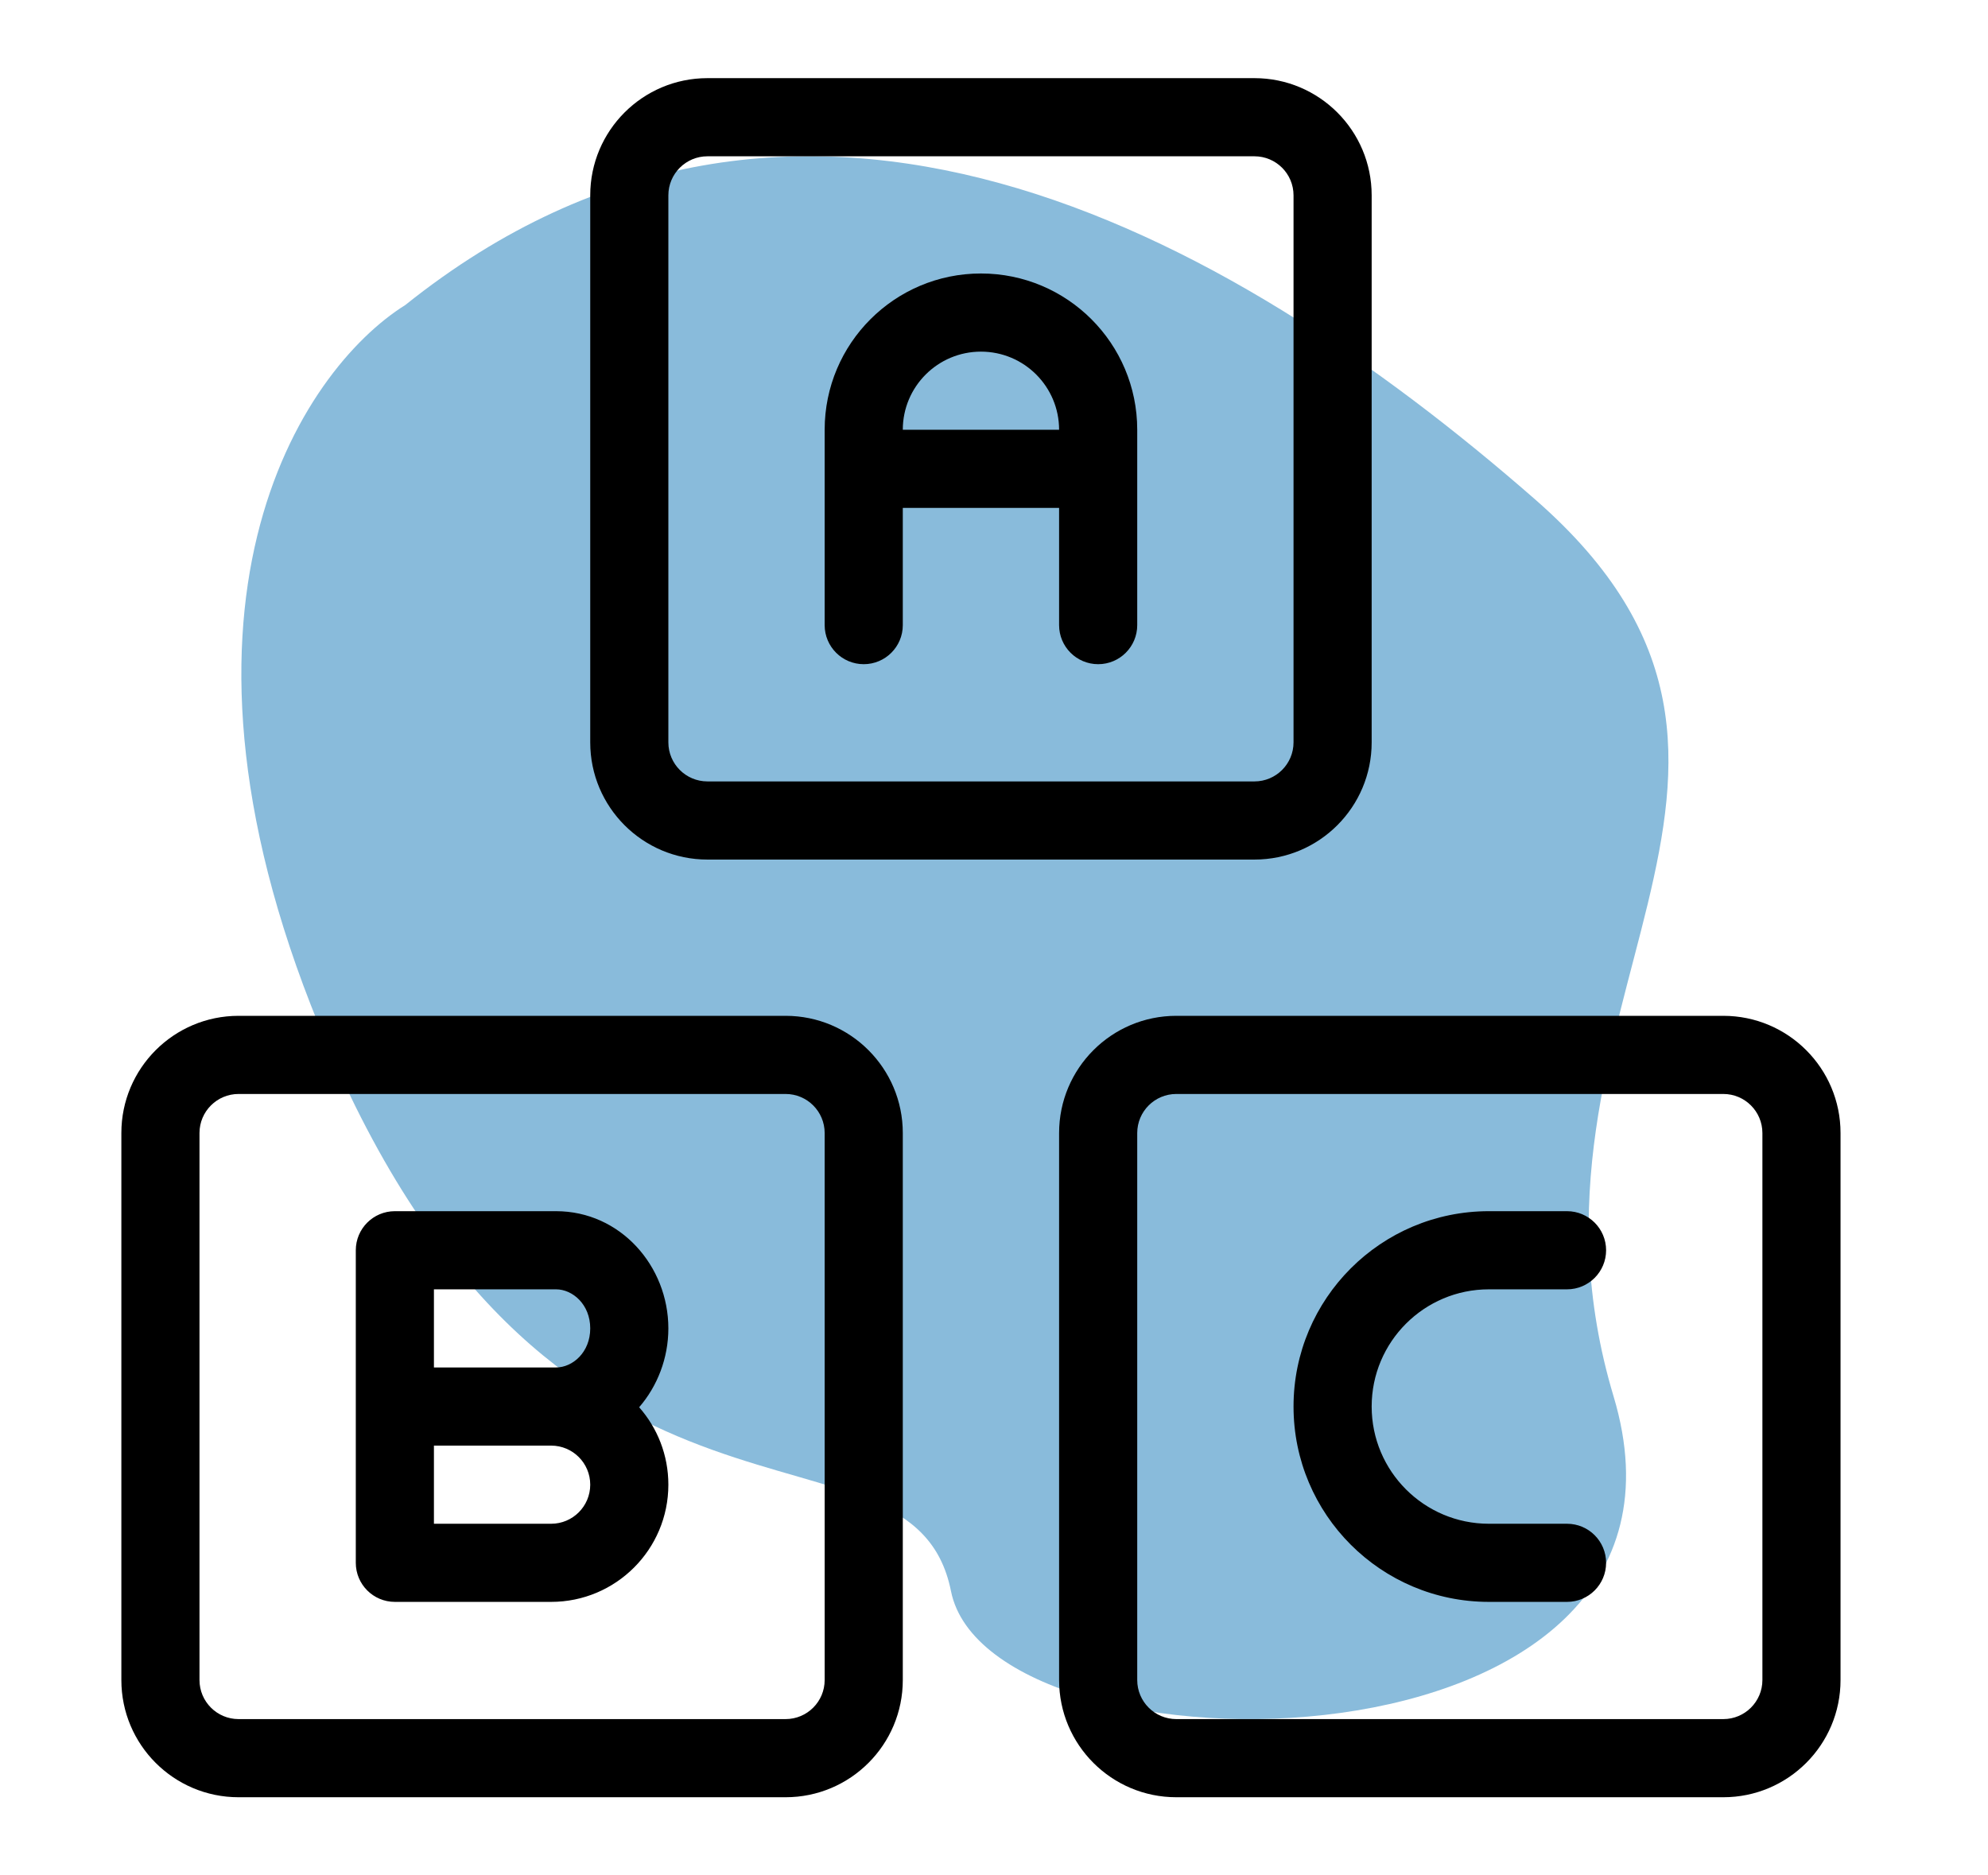
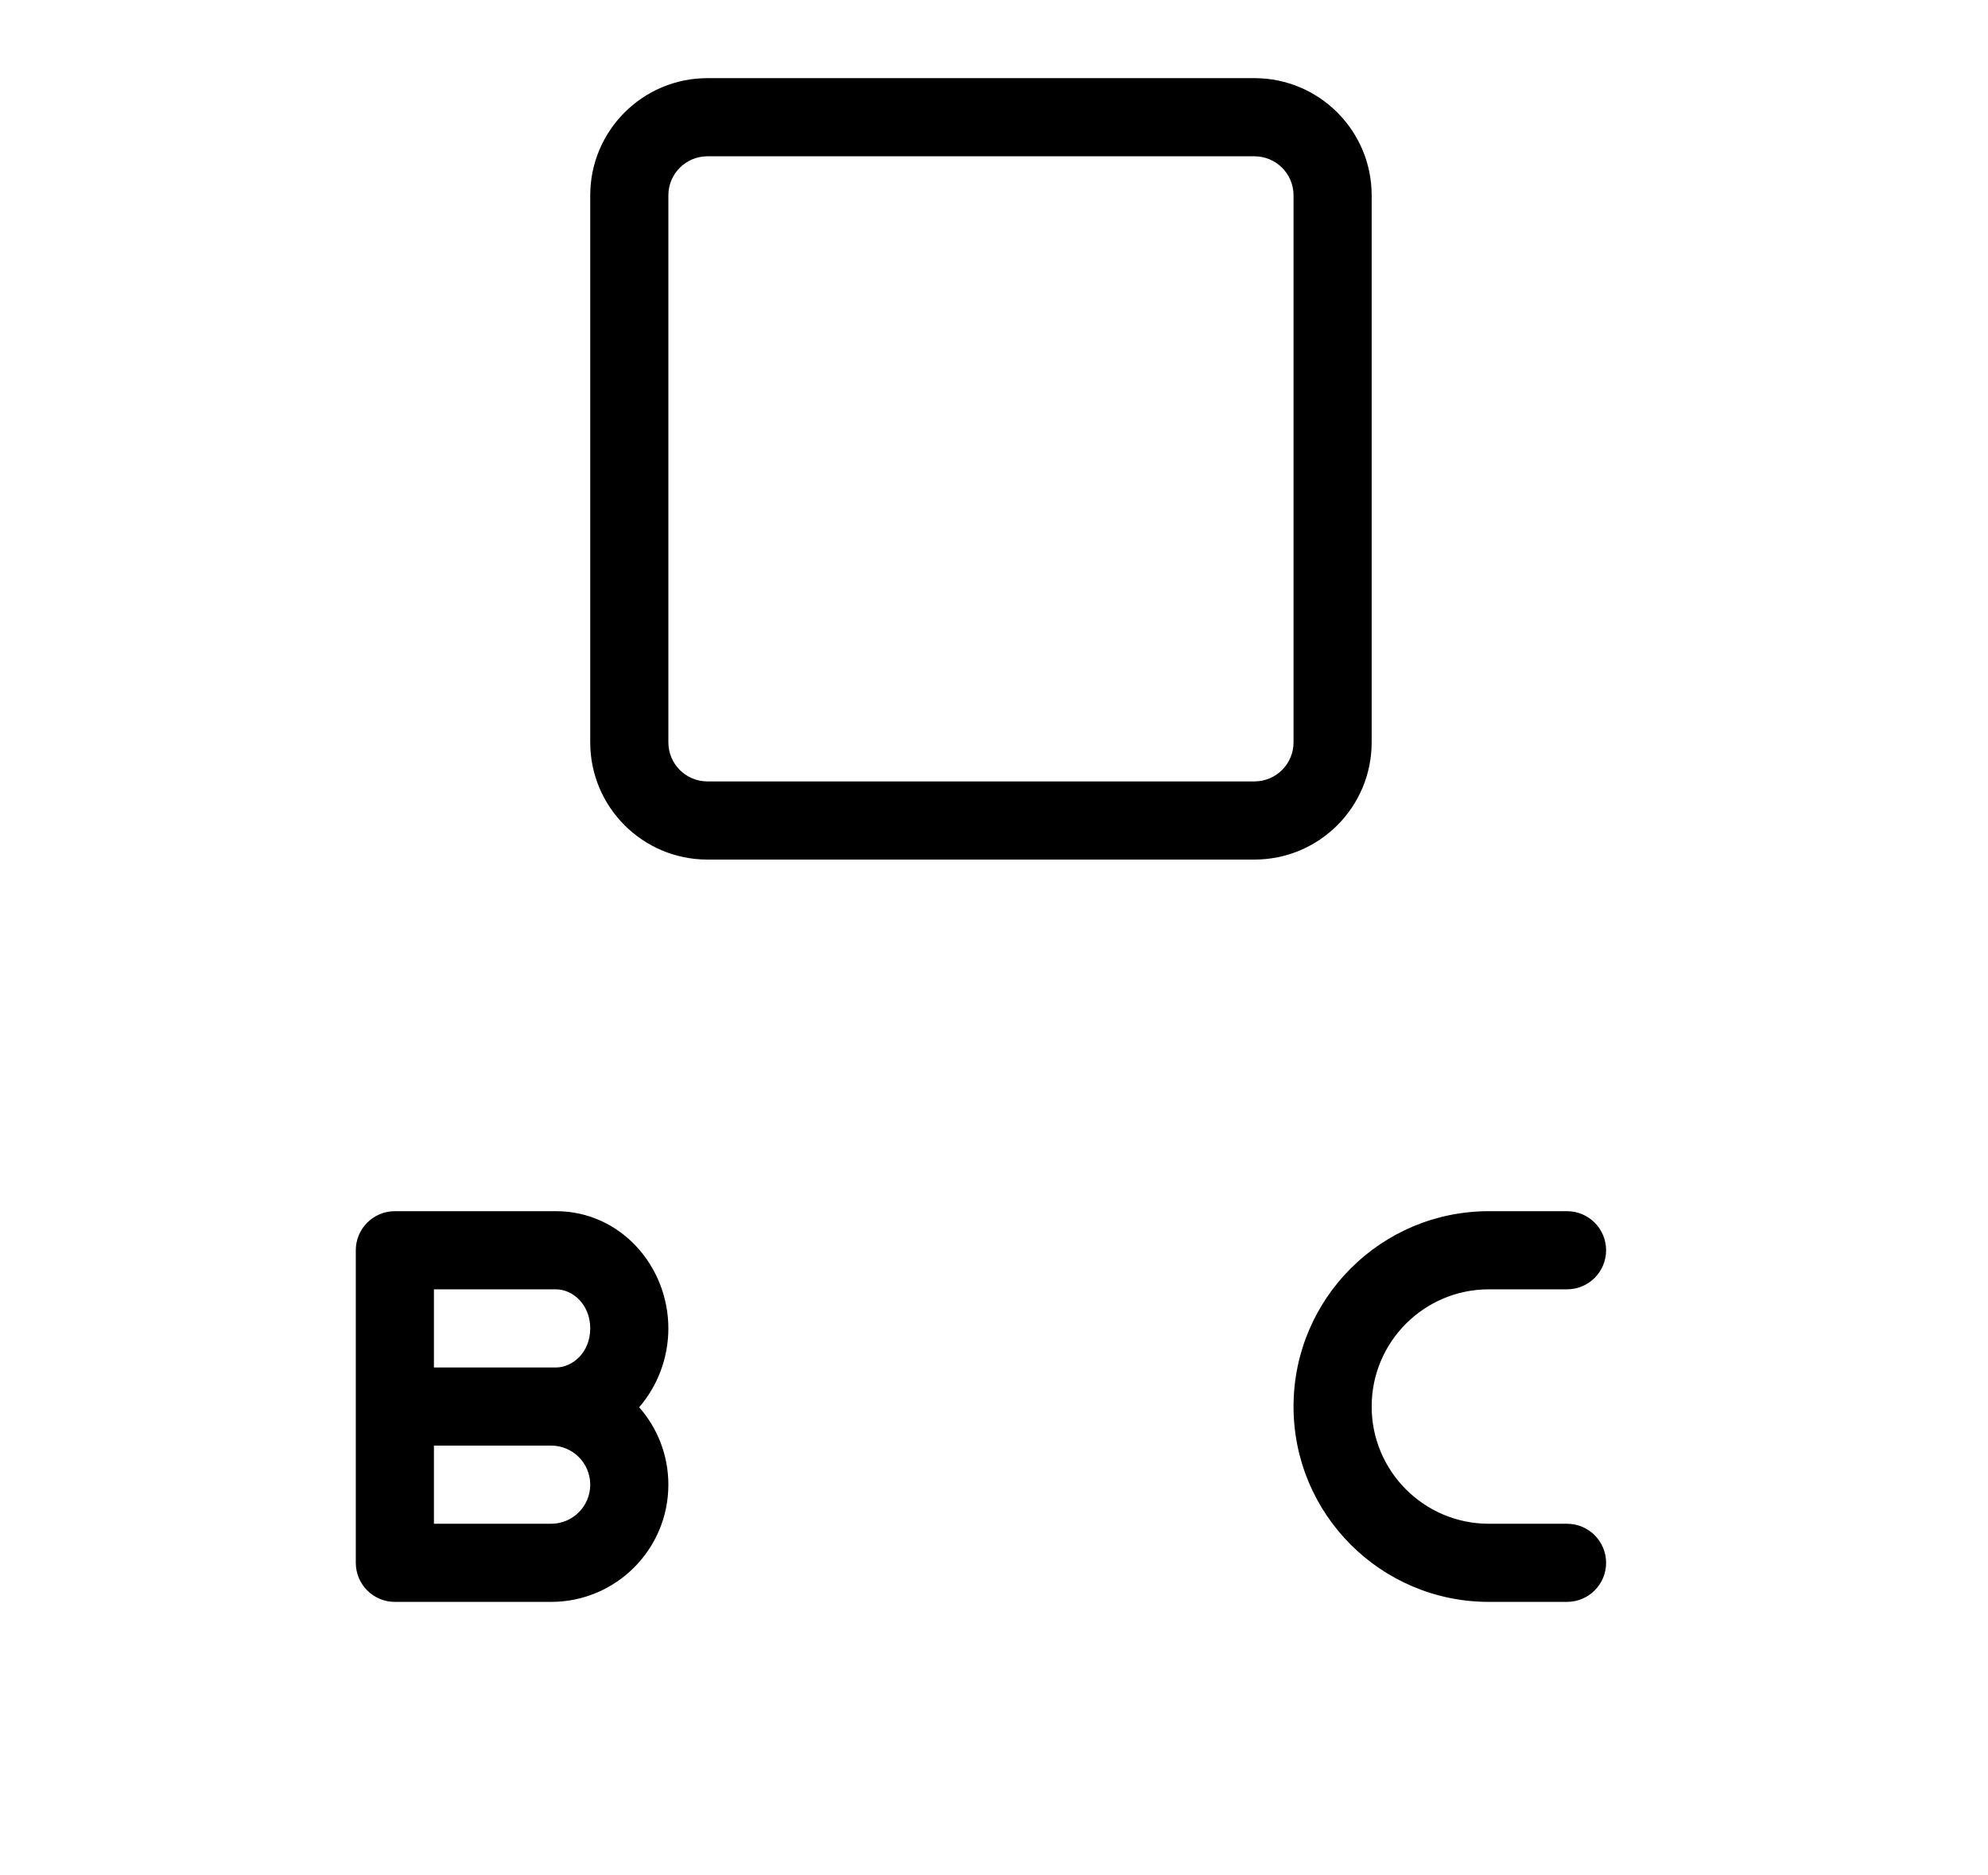
<svg xmlns="http://www.w3.org/2000/svg" width="106" height="100" viewBox="0 0 106 100" fill="none">
-   <path d="M17.456 55.747C7.481 32.472 16.07 19.726 21.612 16.263C42.394 -0.362 65.253 12.106 81.878 26.653C98.503 41.2 79.8 53.669 86.034 74.451C92.269 95.232 52.784 95.232 50.706 84.841C48.628 74.451 29.925 84.841 17.456 55.747Z" fill="#89BBDB" />
  <path fill-rule="evenodd" clip-rule="evenodd" d="M31.471 10.417C31.471 6.965 34.269 4.167 37.721 4.167H66.887C70.339 4.167 73.137 6.965 73.137 10.417V39.584C73.137 43.035 70.339 45.834 66.887 45.834H37.721C34.269 45.834 31.471 43.035 31.471 39.584V10.417ZM37.721 8.334C36.57 8.334 35.637 9.266 35.637 10.417V39.584C35.637 40.734 36.57 41.667 37.721 41.667H66.887C68.038 41.667 68.971 40.734 68.971 39.584V10.417C68.971 9.266 68.038 8.334 66.887 8.334H37.721Z" fill="black" />
-   <path fill-rule="evenodd" clip-rule="evenodd" d="M43.971 22.916C43.971 18.314 47.702 14.583 52.304 14.583C56.907 14.583 60.637 18.314 60.637 22.916V33.333C60.637 34.484 59.705 35.416 58.554 35.416C57.404 35.416 56.471 34.484 56.471 33.333V27.083H48.137V33.333C48.137 34.484 47.205 35.416 46.054 35.416C44.904 35.416 43.971 34.484 43.971 33.333V22.916ZM48.137 22.916H56.471C56.471 20.615 54.605 18.75 52.304 18.75C50.003 18.75 48.137 20.615 48.137 22.916ZM56.471 60.416C56.471 56.965 59.269 54.166 62.721 54.166H91.887C95.339 54.166 98.137 56.965 98.137 60.416V89.583C98.137 93.035 95.339 95.833 91.887 95.833H62.721C59.269 95.833 56.471 93.035 56.471 89.583V60.416ZM62.721 58.333C61.57 58.333 60.637 59.266 60.637 60.416V89.583C60.637 90.733 61.57 91.666 62.721 91.666H91.887C93.038 91.666 93.971 90.733 93.971 89.583V60.416C93.971 59.266 93.038 58.333 91.887 58.333H62.721ZM6.471 60.416C6.471 56.965 9.269 54.166 12.721 54.166H41.887C45.339 54.166 48.137 56.965 48.137 60.416V89.583C48.137 93.035 45.339 95.833 41.887 95.833H12.721C9.269 95.833 6.471 93.035 6.471 89.583V60.416ZM12.721 58.333C11.57 58.333 10.637 59.266 10.637 60.416V89.583C10.637 90.733 11.57 91.666 12.721 91.666H41.887C43.038 91.666 43.971 90.733 43.971 89.583V60.416C43.971 59.266 43.038 58.333 41.887 58.333H12.721Z" fill="black" />
  <path fill-rule="evenodd" clip-rule="evenodd" d="M18.971 66.666C18.971 65.516 19.904 64.583 21.054 64.583H29.648C33.08 64.583 35.637 67.51 35.637 70.833C35.637 72.415 35.057 73.908 34.08 75.038C35.049 76.138 35.637 77.584 35.637 79.166C35.637 82.618 32.839 85.416 29.387 85.416H21.054C19.904 85.416 18.971 84.483 18.971 83.333V66.666ZM23.137 77.083V81.25H29.387C30.538 81.25 31.471 80.317 31.471 79.166C31.471 78.016 30.538 77.083 29.387 77.083H23.137ZM29.648 72.916C30.53 72.916 31.471 72.112 31.471 70.833C31.471 69.554 30.53 68.75 29.648 68.75H23.137V72.916H29.648ZM68.971 75C68.971 69.247 73.634 64.583 79.387 64.583H83.554C84.705 64.583 85.637 65.516 85.637 66.666C85.637 67.817 84.705 68.75 83.554 68.75H79.387C75.936 68.75 73.137 71.548 73.137 75C73.137 78.451 75.936 81.25 79.387 81.25H83.554C84.705 81.25 85.637 82.183 85.637 83.333C85.637 84.483 84.705 85.416 83.554 85.416H79.387C73.634 85.416 68.971 80.753 68.971 75Z" fill="black" />
</svg>